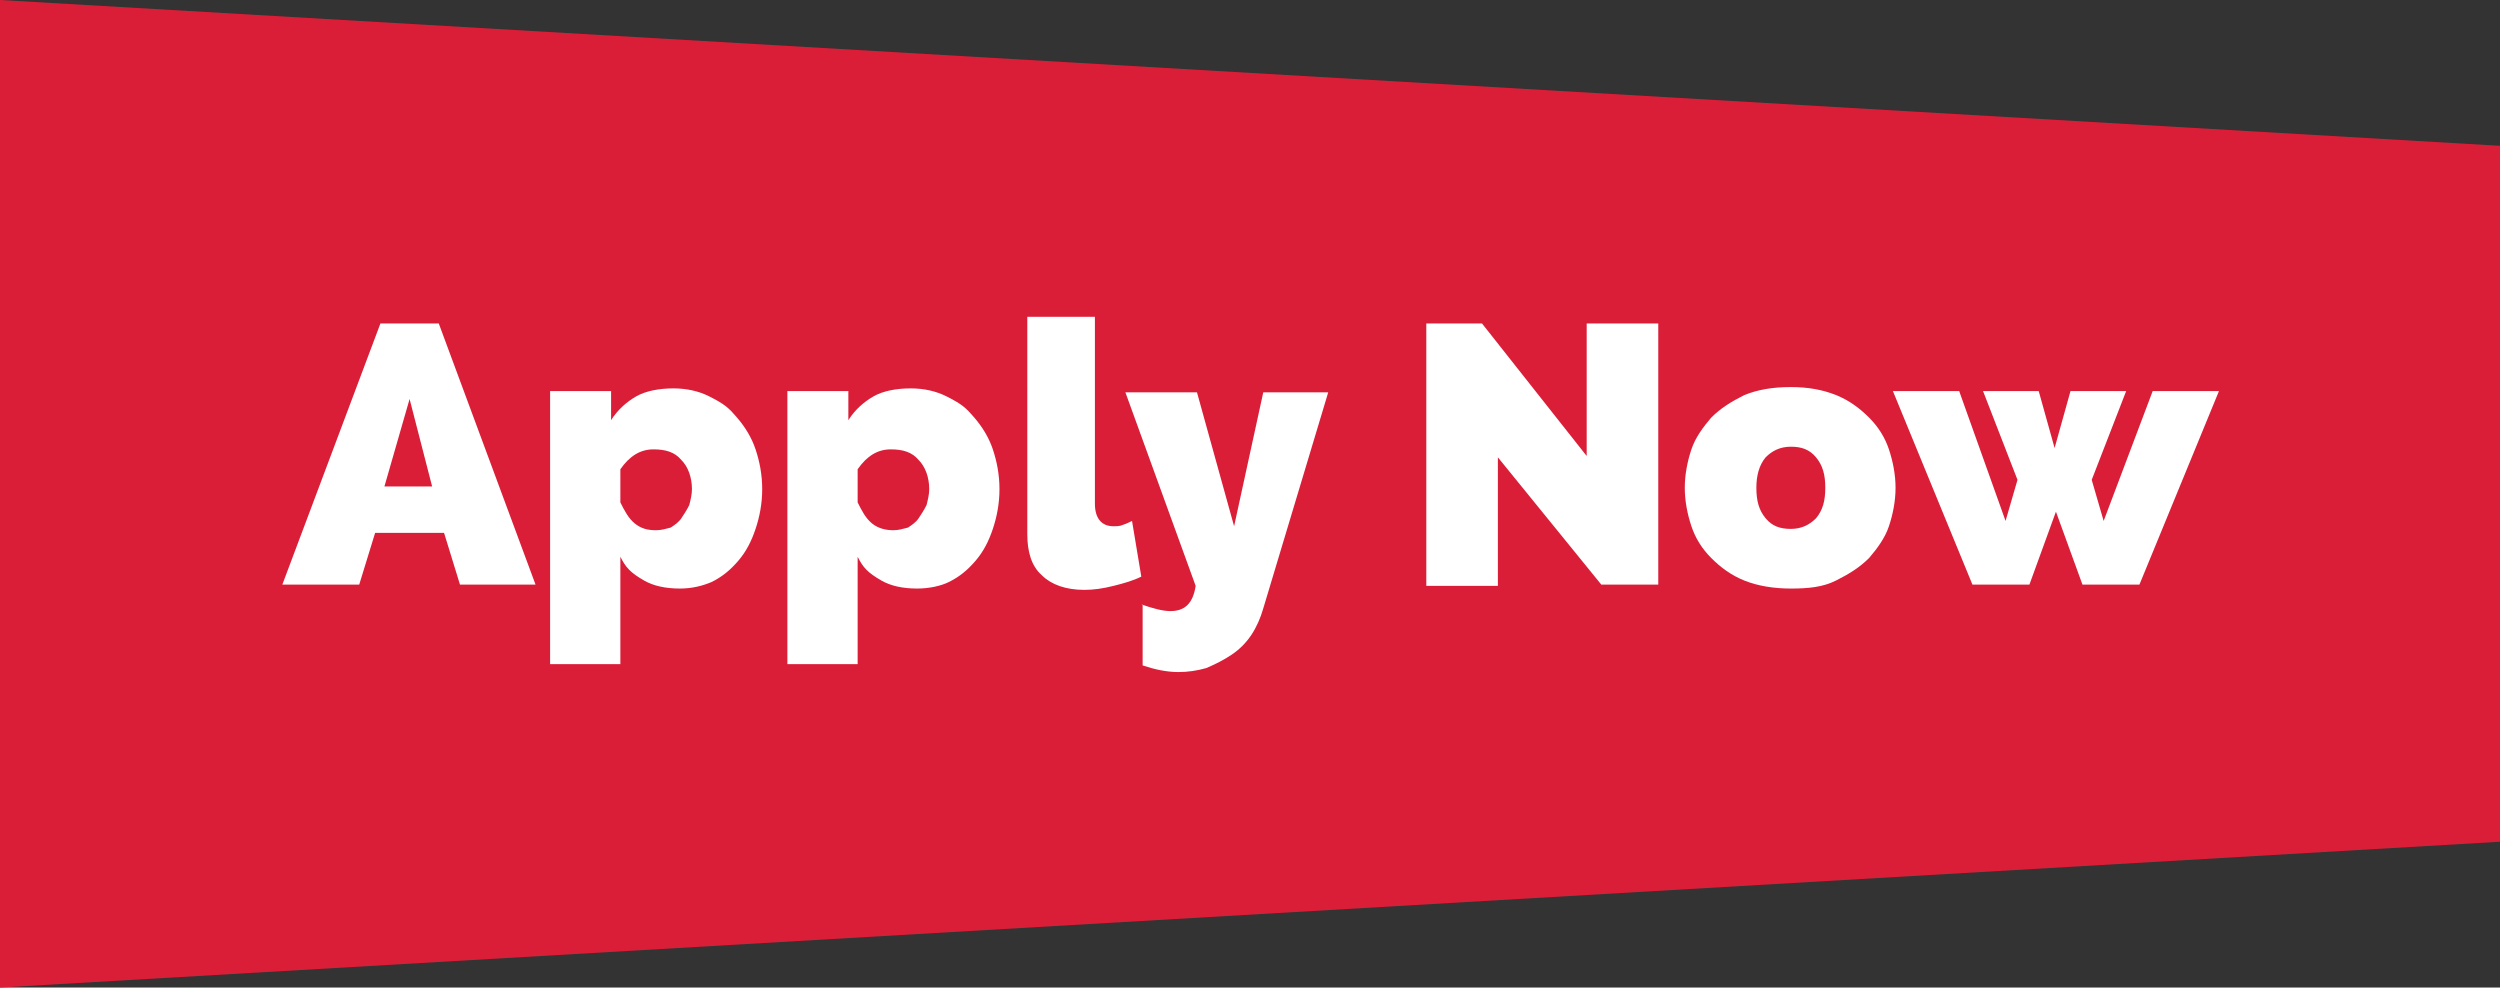
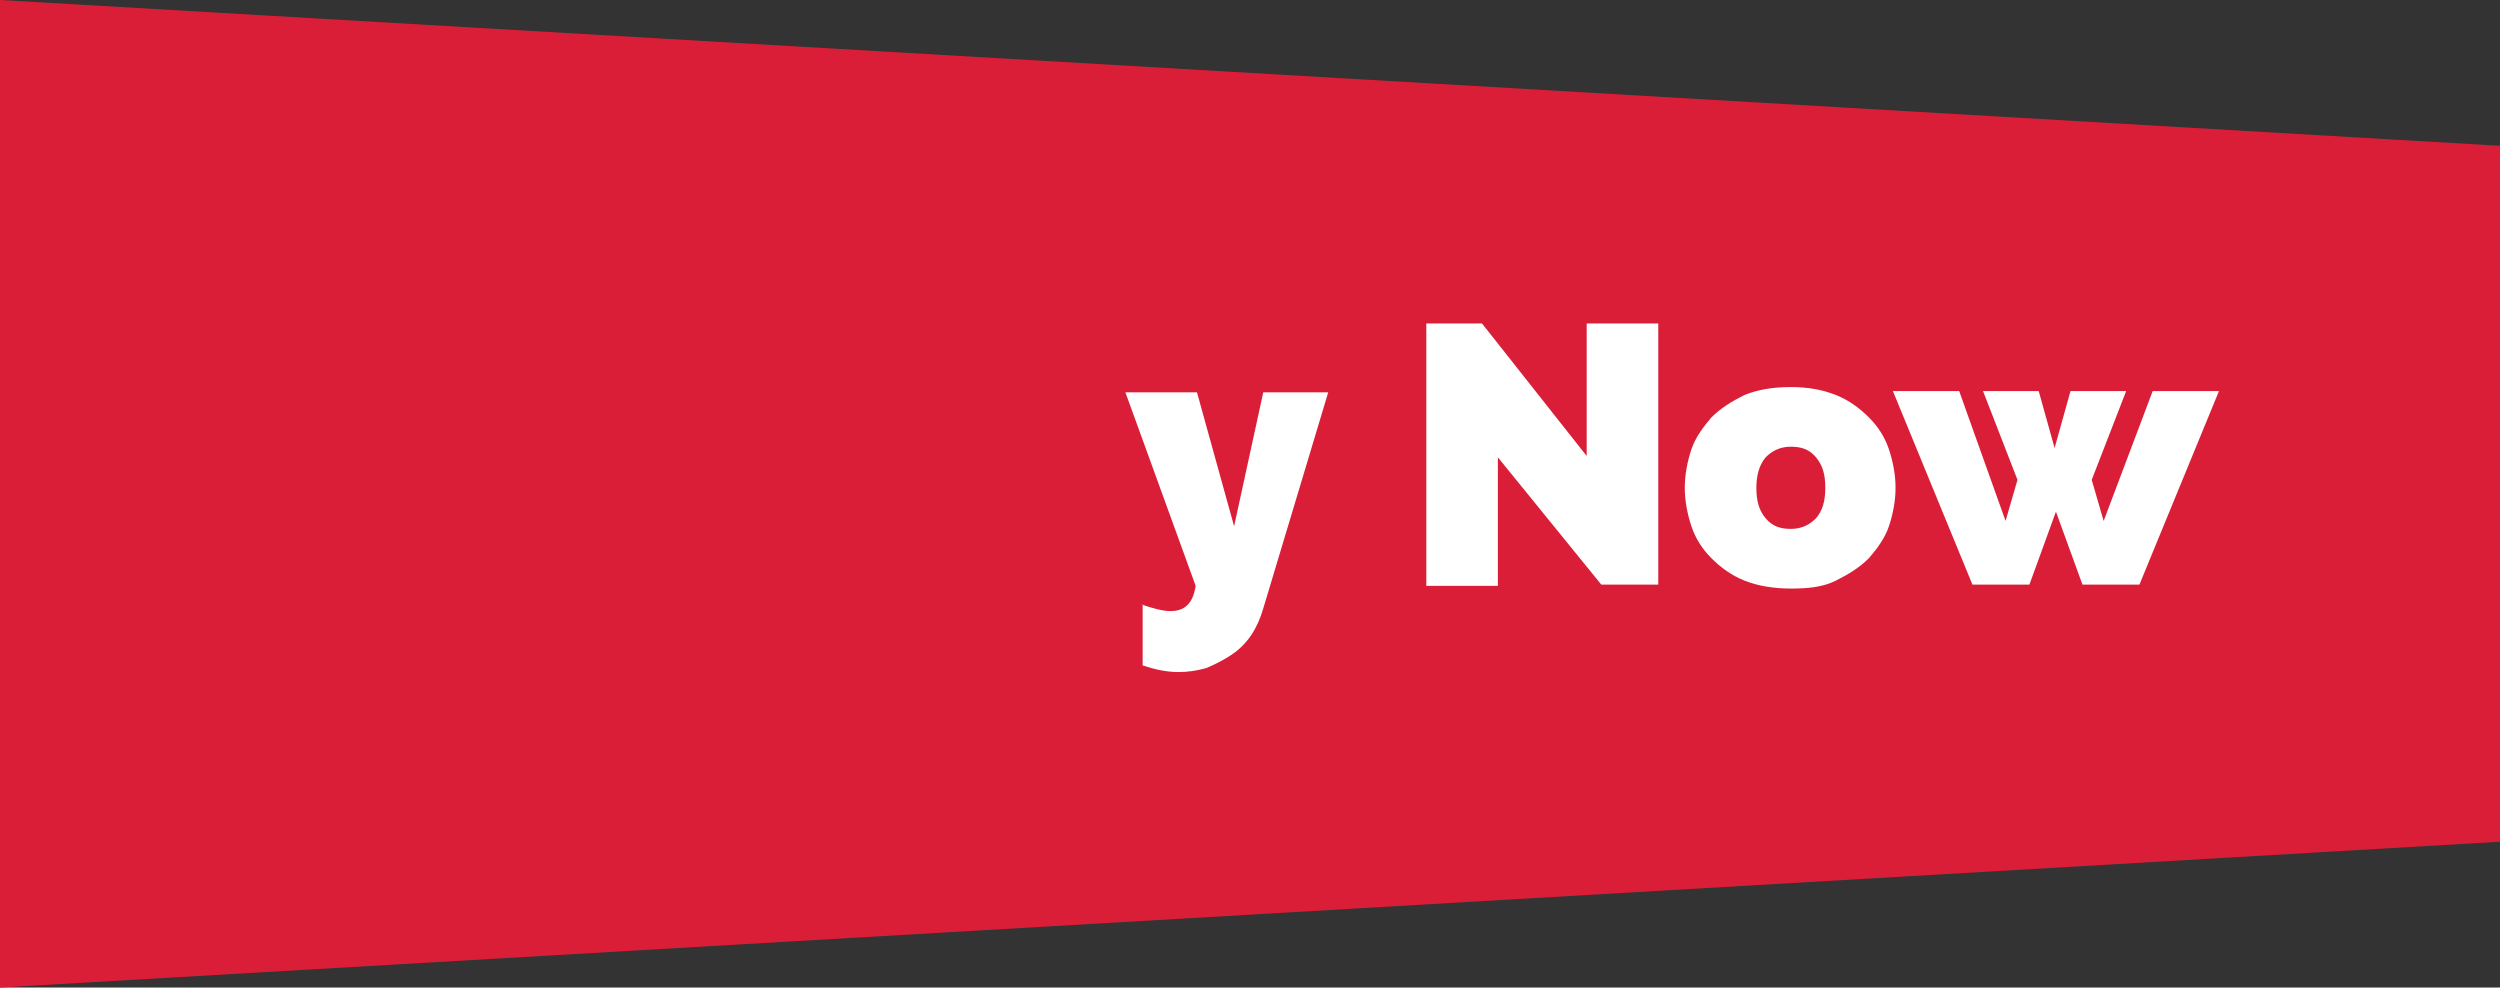
<svg xmlns="http://www.w3.org/2000/svg" xml:space="preserve" id="Layer_1" x="0" y="0" version="1.1" viewBox="0 0 188.6 74.5">
  <rect x="0" y="0" width="188.6" height="74.5" fill="#333333" stroke="none" />
  <style>.st1{fill:#fff}</style>
-   <path d="M188.6 63.5 0 74.5V0l188.6 11z" style="fill:#db1e38" />
-   <path d="m21.3 44.1 7.4-19.7h4.4l7.3 19.7h-5.7l-1.2-3.9h-5.2l-1.2 3.9zm9.6-14L29 36.7h3.6zm20.4 14.3q-1.65 0-2.7-.6c-1.05-.6-1.4-1-1.8-1.8v8.1h-5.3V29.5h4.6v2.2c.5-.8 1.2-1.4 1.9-1.8s1.7-.6 2.8-.6q1.5 0 2.7.6c1.2.6 1.5.9 2.1 1.6s1.1 1.5 1.4 2.4.5 1.9.5 3-.2 2.1-.5 3-.7 1.7-1.3 2.4-1.2 1.2-2 1.6c-.7.3-1.5.5-2.4.5M49.5 40c.4 0 .7-.1 1.1-.2.3-.2.6-.4.8-.7s.4-.6.6-1c.1-.4.2-.8.2-1.2 0-.9-.3-1.7-.8-2.2-.5-.6-1.2-.8-2.1-.8-1 0-1.8.5-2.5 1.5v2.5c.3.6.6 1.2 1.1 1.6s1 .5 1.6.5m19.7 4.4q-1.65 0-2.7-.6c-1.05-.6-1.4-1-1.8-1.8v8.1h-5.3V29.5H64v2.2c.5-.8 1.2-1.4 1.9-1.8s1.7-.6 2.8-.6q1.5 0 2.7.6c1.2.6 1.5.9 2.1 1.6s1.1 1.5 1.4 2.4.5 1.9.5 3-.2 2.1-.5 3-.7 1.7-1.3 2.4-1.2 1.2-2 1.6c-.6.3-1.5.5-2.4.5M67.4 40c.4 0 .7-.1 1.1-.2.3-.2.6-.4.8-.7s.4-.6.6-1c.1-.4.2-.8.2-1.2 0-.9-.3-1.7-.8-2.2-.5-.6-1.2-.8-2.1-.8-1 0-1.8.5-2.5 1.5v2.5c.3.6.6 1.2 1.1 1.6s1.1.5 1.6.5m9.9-16.1h5.3V38c0 1.1.5 1.7 1.4 1.7.2 0 .5 0 .7-.1.3-.1.5-.2.7-.3l.7 4.2c-.6.3-1.3.5-2.1.7s-1.5.3-2.2.3c-1.4 0-2.5-.4-3.2-1.1-.8-.7-1.1-1.8-1.1-3.1V23.9z" class="st1" />
+   <path d="M188.6 63.5 0 74.5V0l188.6 11" style="fill:#db1e38" />
  <path d="M86.1 45.6c.9.3 1.6.5 2.2.5 1.1 0 1.7-.6 1.9-1.9l-5.3-14.6h5.4l2.8 10.1 2.2-10.1h4.9l-4.9 16.3c-.2.7-.5 1.4-.9 2q-.6.9-1.5 1.5c-.6.4-1.2.7-1.9 1q-1.05.3-2.1.3c-.9 0-1.8-.2-2.7-.5v-4.6zM113 34.5v9.7h-5.4V24.4h4.2l7.9 10v-10h5.4v19.7h-4.3zm22.1 9.9c-1.3 0-2.5-.2-3.5-.6s-1.8-1-2.5-1.7-1.2-1.5-1.5-2.4-.5-1.9-.5-2.9.2-2 .5-2.9.9-1.7 1.5-2.4c.7-.7 1.5-1.2 2.5-1.7 1-.4 2.1-.6 3.5-.6 1.3 0 2.4.2 3.4.6s1.8 1 2.5 1.7 1.2 1.5 1.5 2.4.5 1.9.5 2.9-.2 2-.5 2.9-.9 1.7-1.5 2.4c-.7.7-1.5 1.2-2.5 1.7s-2.1.6-3.4.6m-2.6-7.6c0 1 .2 1.7.7 2.3s1.1.8 1.9.8 1.4-.3 1.9-.8c.5-.6.7-1.3.7-2.3s-.2-1.7-.7-2.3-1.1-.8-1.9-.8-1.4.3-1.9.8c-.5.6-.7 1.4-.7 2.3m29.9-7.3h5l-6 14.6h-4.3l-2-5.5-2 5.5h-4.3l-6-14.6h5l3.5 9.8.9-3.1-2.6-6.7h4.2l1.2 4.3 1.2-4.3h4.2l-2.6 6.7.9 3.1z" class="st1" />
</svg>